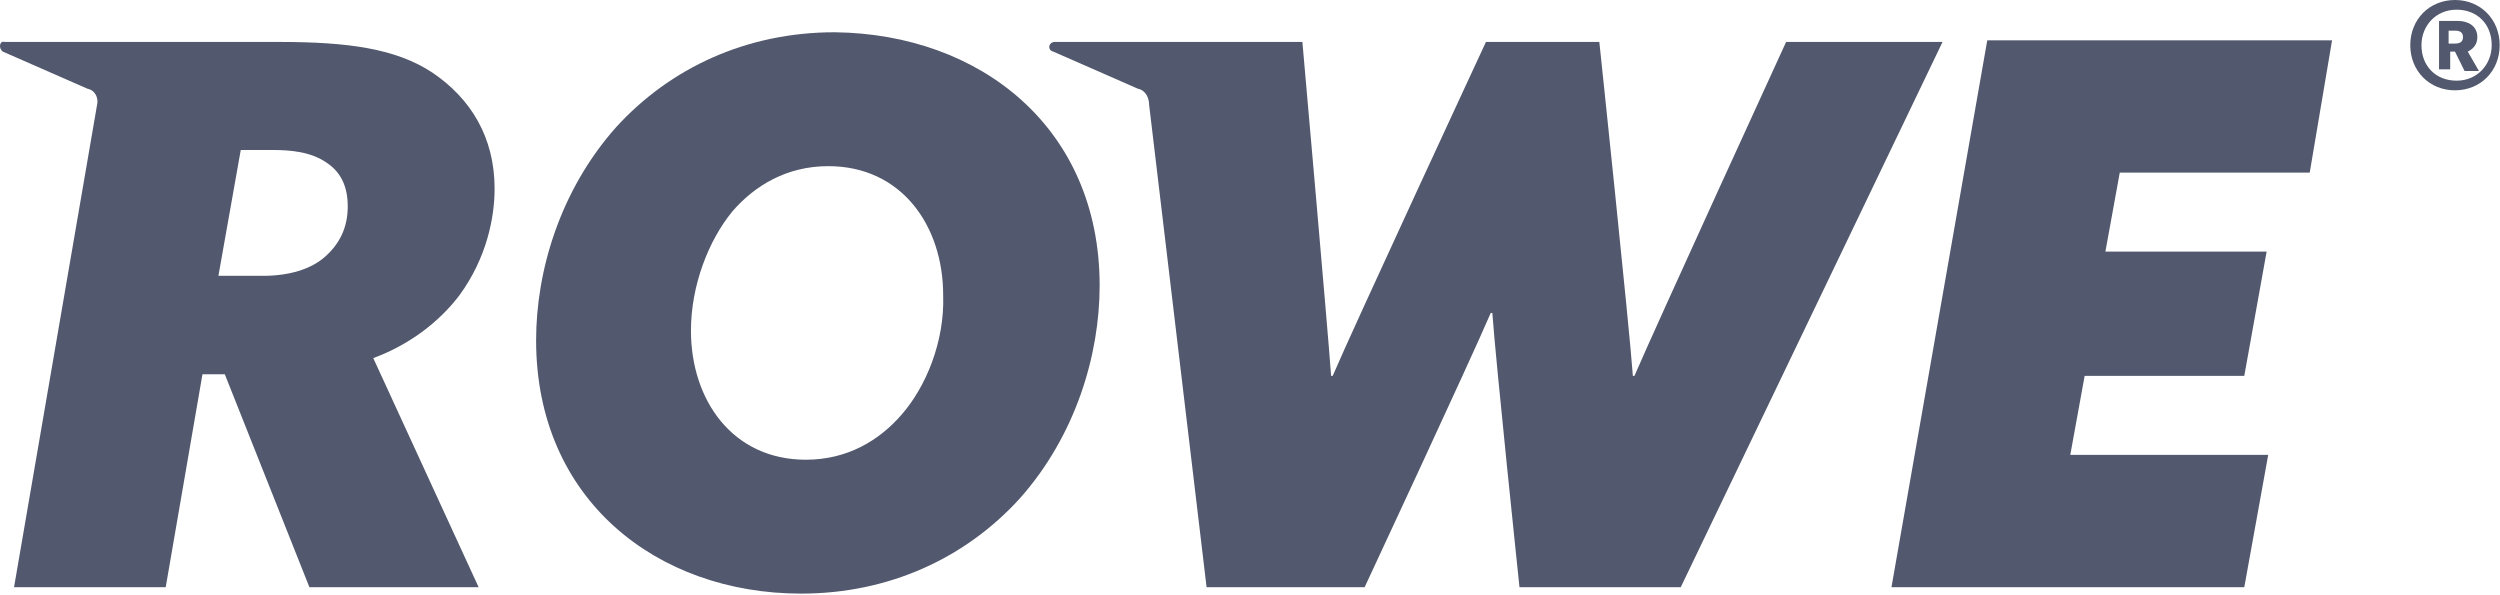
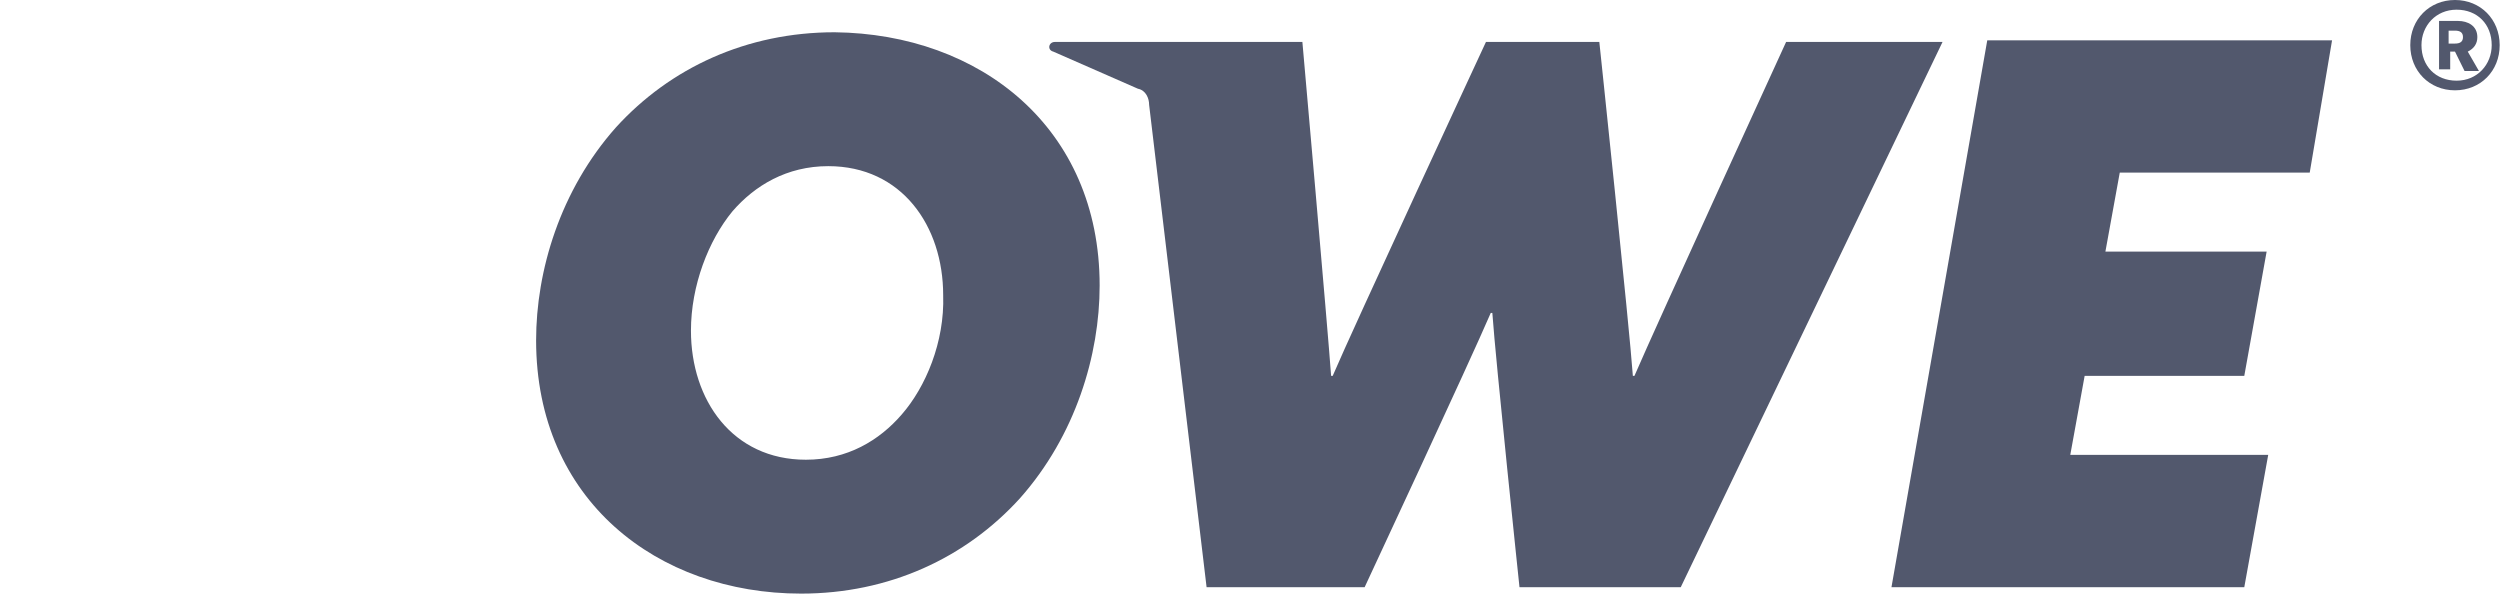
<svg xmlns="http://www.w3.org/2000/svg" width="63" height="15" viewBox="0 0 63 15" fill="none">
-   <path d="M0.354 14.797H4.176L5.102 9.431H5.665L7.797 14.797H12.061L9.406 9.024C10.291 8.699 11.056 8.13 11.579 7.439C12.262 6.504 12.464 5.488 12.464 4.756C12.464 3.455 11.86 2.48 10.895 1.829C9.969 1.22 8.763 1.057 7.033 1.057H0.113C-0.008 1.016 -0.048 1.22 0.073 1.301L2.205 2.236C2.406 2.276 2.487 2.48 2.446 2.642L0.354 14.797ZM8.199 6.463C7.837 6.789 7.274 6.951 6.63 6.951H5.504L6.067 3.78H6.872C7.314 3.78 7.837 3.821 8.24 4.106C8.602 4.35 8.763 4.715 8.763 5.203C8.763 5.732 8.561 6.138 8.199 6.463Z" fill="#52586D" />
  <path d="M21.033 0.813C18.82 0.813 16.889 1.707 15.521 3.211C14.113 4.797 13.51 6.829 13.51 8.577C13.51 12.602 16.567 14.959 20.188 14.959C22.401 14.959 24.331 14.065 25.699 12.561C27.107 10.976 27.711 8.943 27.711 7.195C27.711 3.211 24.694 0.854 21.033 0.813ZM22.722 10.447C22.159 11.098 21.355 11.585 20.308 11.585C18.458 11.585 17.412 10.081 17.412 8.333C17.412 7.195 17.855 6.057 18.458 5.325C19.021 4.675 19.826 4.187 20.872 4.187C22.722 4.187 23.768 5.691 23.768 7.439C23.808 8.618 23.326 9.756 22.722 10.447Z" fill="#52586D" />
  <path d="M30.406 14.797H34.389C34.389 14.797 37.044 9.106 37.567 7.886H37.607C37.688 9.065 38.291 14.797 38.291 14.797H42.355L48.952 1.057H45.01C45.01 1.057 41.711 8.252 41.188 9.472H41.148C41.067 8.293 40.303 1.057 40.303 1.057H37.446C37.446 1.057 34.067 8.333 33.584 9.472H33.544C33.464 8.333 32.82 1.057 32.82 1.057H26.584C26.423 1.057 26.383 1.26 26.544 1.301L28.676 2.236C28.878 2.276 28.958 2.48 28.958 2.642L30.406 14.797Z" fill="#52586D" />
  <path d="M58.205 4.35L58.768 1.016H50.079L47.665 14.797H56.556L57.159 11.463H52.171L52.533 9.472H56.556L57.119 6.341H53.056L53.418 4.35H58.205Z" fill="#52586D" />
  <path d="M60.739 1.138C60.739 0.488 61.222 0 61.866 0C62.51 0 62.992 0.488 62.992 1.138C62.992 1.789 62.51 2.276 61.866 2.276C61.222 2.276 60.739 1.789 60.739 1.138ZM62.791 1.138C62.791 0.61 62.429 0.244 61.906 0.244C61.383 0.244 61.021 0.65 61.021 1.138C61.021 1.667 61.383 2.033 61.906 2.033C62.429 2.033 62.791 1.626 62.791 1.138ZM61.866 1.301H61.745V1.748H61.464V0.528H61.946C62.188 0.528 62.429 0.65 62.429 0.935C62.429 1.098 62.349 1.22 62.188 1.301L62.469 1.789H62.107L61.866 1.301ZM61.866 1.098C61.987 1.098 62.067 1.057 62.067 0.935C62.067 0.813 61.987 0.772 61.866 0.772H61.705V1.098H61.866Z" fill="#52586D" />
</svg>